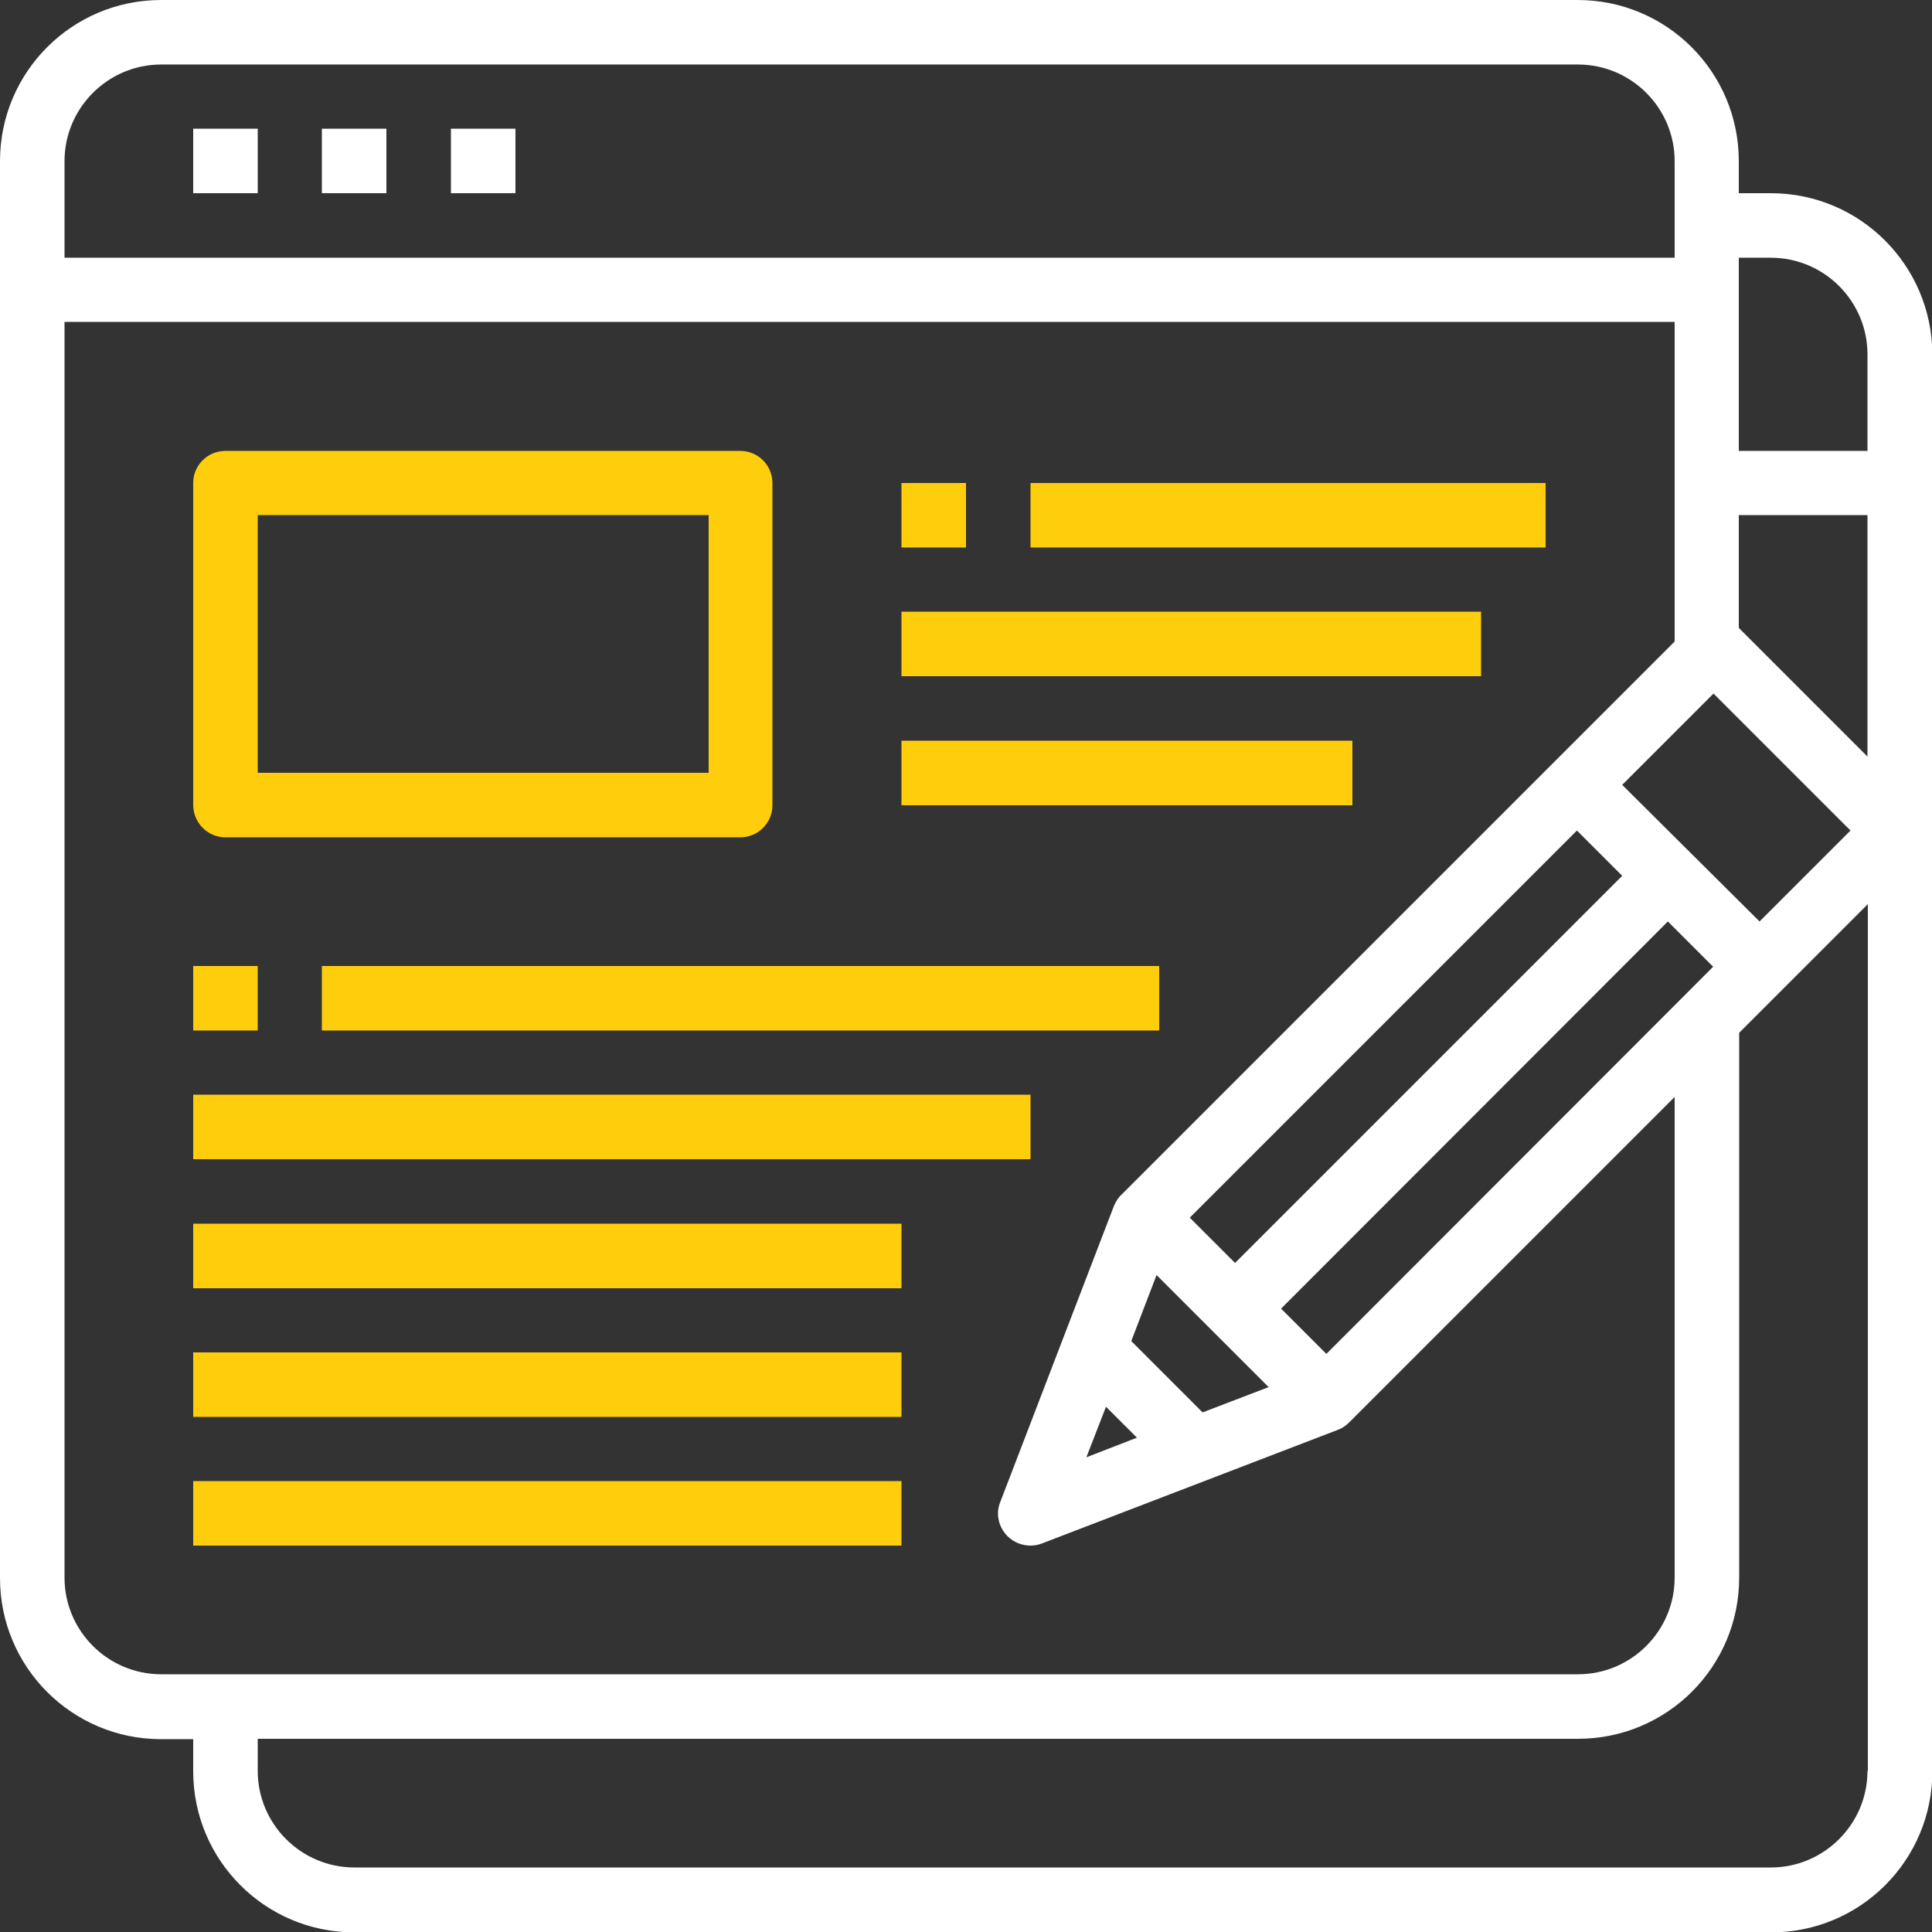
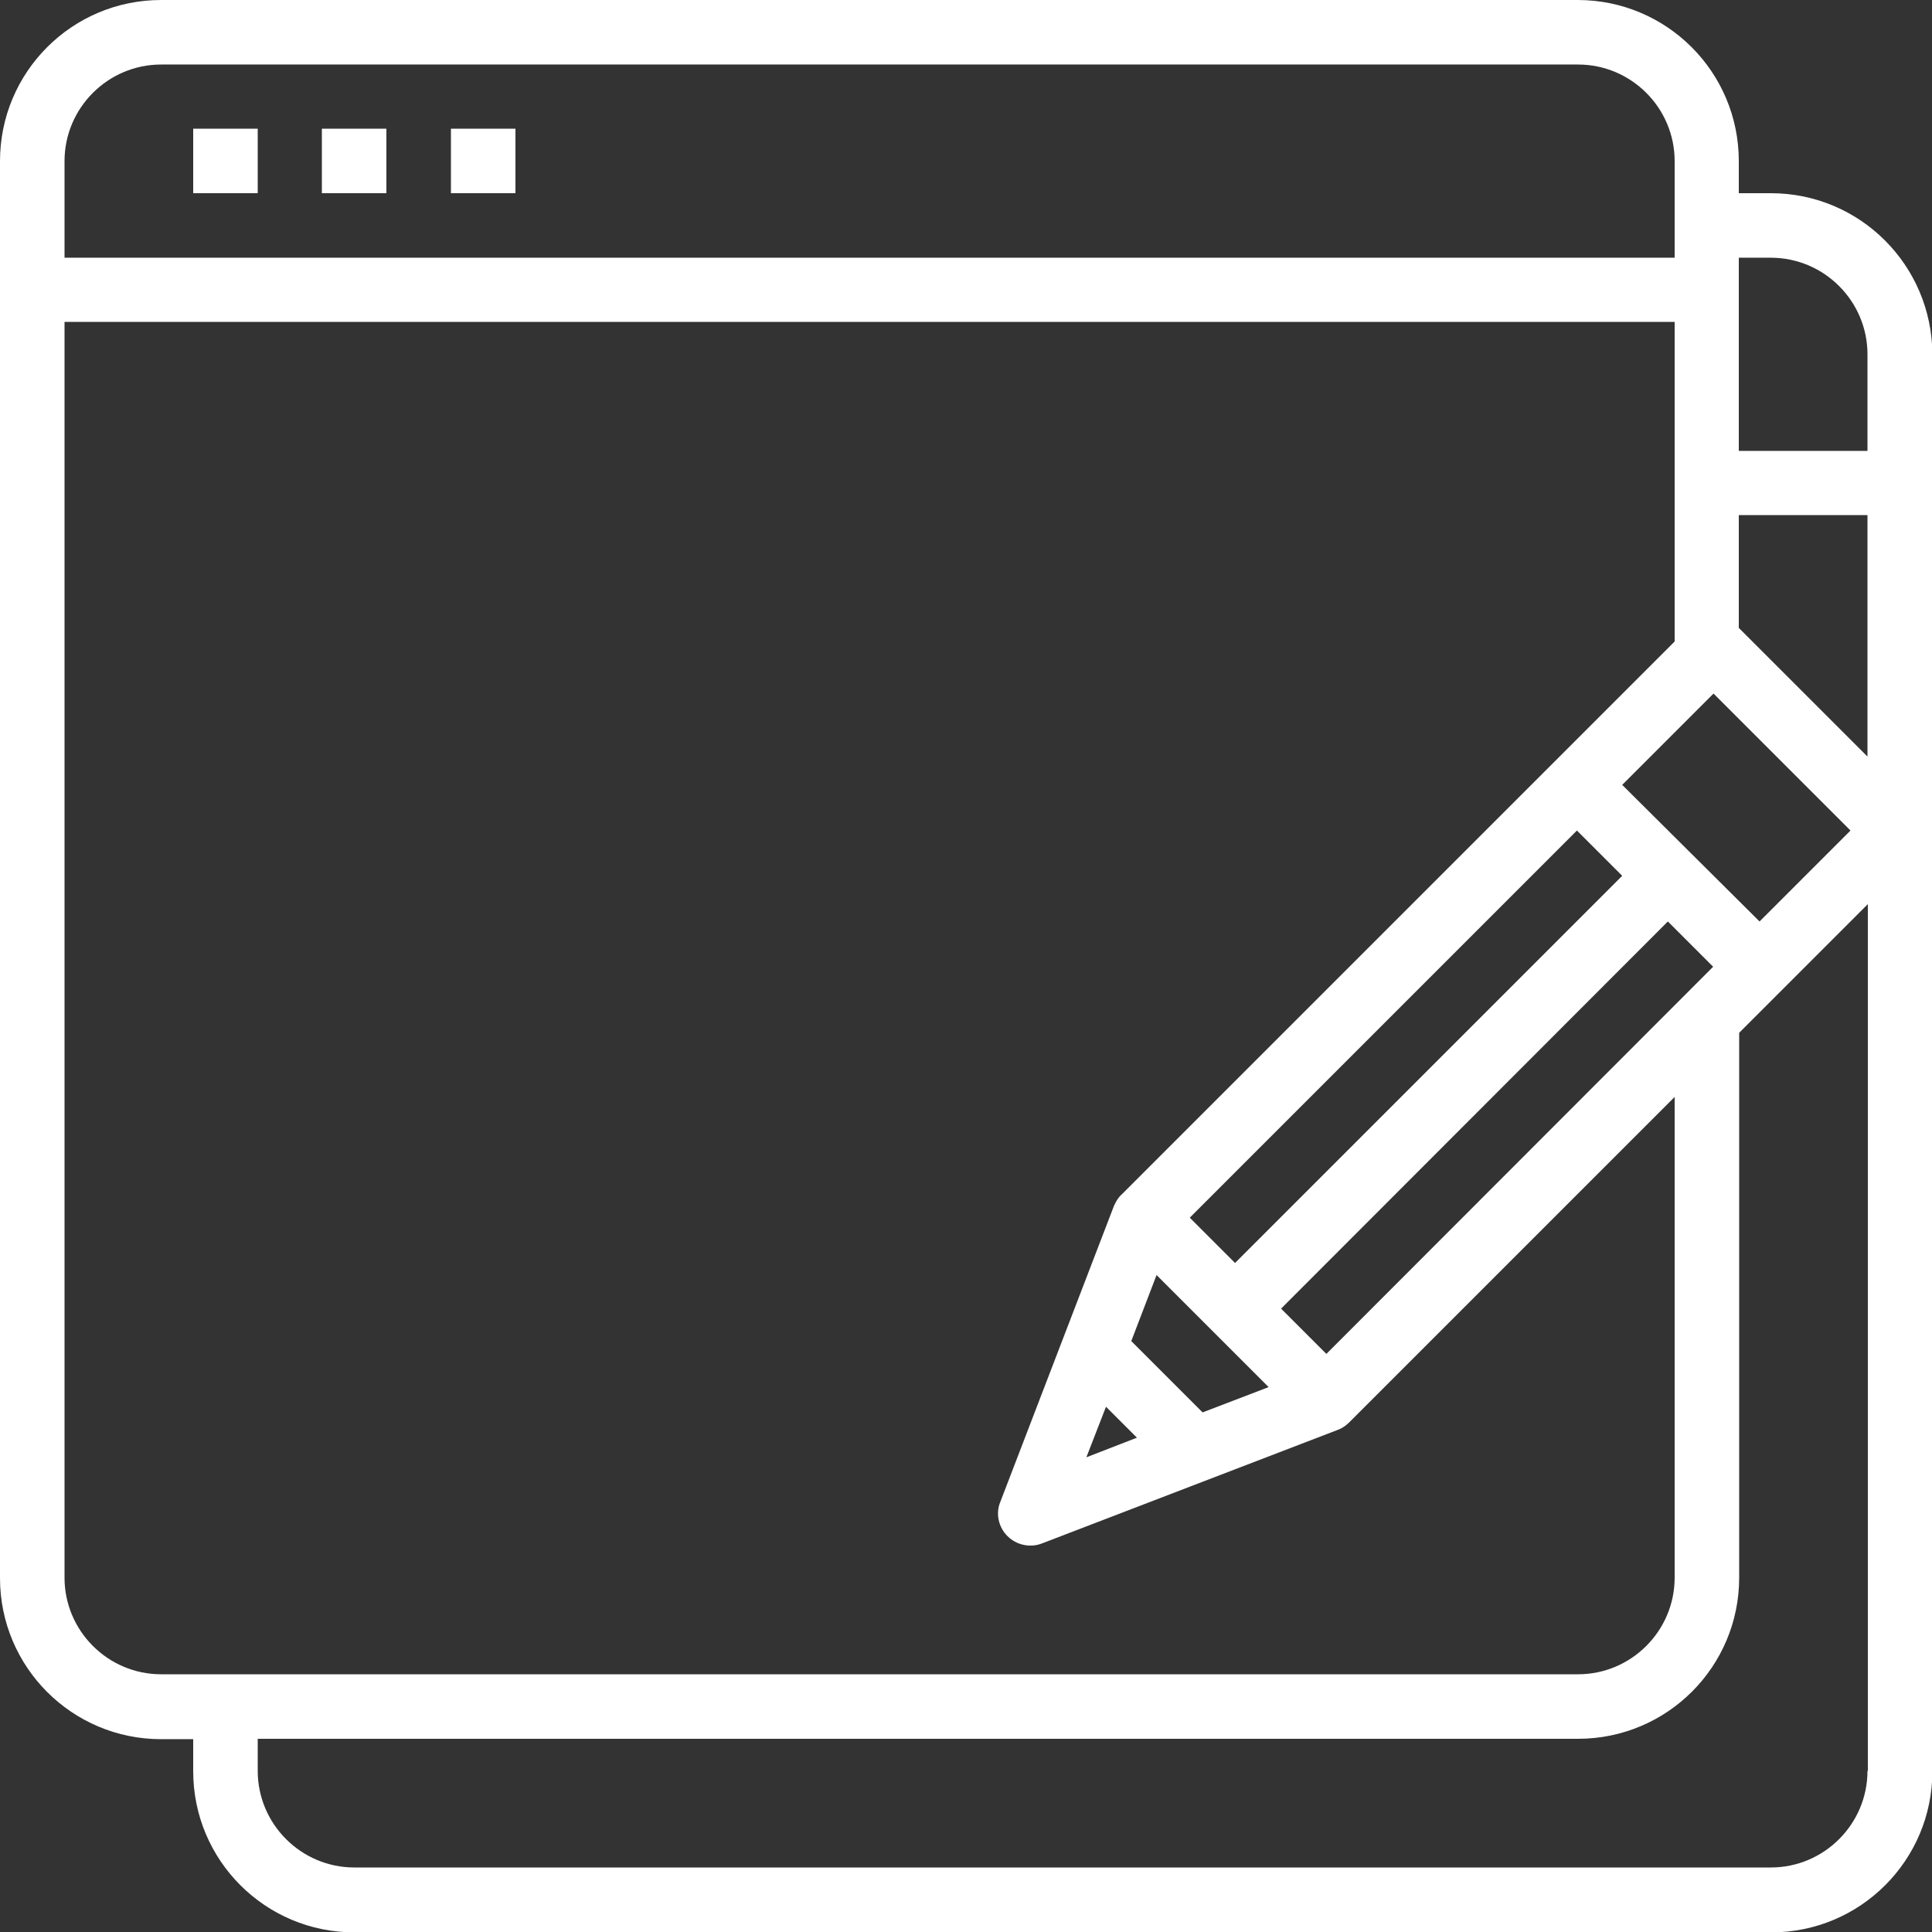
<svg xmlns="http://www.w3.org/2000/svg" x="0px" y="0px" viewBox="0 0 512 512" style="enable-background:new 0 0 512 512;" xml:space="preserve">
  <rect x="0" y="0" width="512" height="512" fill="#333333" stroke="none" />
  <path fill="#FFFFFF" d="M51.2,34.1h17.1v17.1H51.2V34.1z M85.3,34.1h17.1v17.1H85.3V34.1z M119.5,34.1h17.1v17.1h-17.1V34.1z   M469.3,51.2h-8.5v-8.5c0-23.6-19.1-42.7-42.7-42.7H42.7C19.1,0,0,19.1,0,42.7v375.5c0,23.6,19.1,42.7,42.7,42.7h8.5v8.5  c0,23.6,19.1,42.7,42.7,42.7h375.5c23.6,0,42.7-19.1,42.7-42.7V93.9C512,70.3,492.9,51.2,469.3,51.2z M454.1,183.8l36.3,36.3  l-24.1,24.1L429.9,208L454.1,183.8z M299.8,355.4l6.7-17.5l29.7,29.7l-17.5,6.7L299.8,355.4z M301.3,381l-13.4,5.2l5.2-13.4  L301.3,381z M327.3,334.7l-12-12l102.6-102.6l12,12L327.3,334.7z M442,244.2l12,12L351.5,358.8l-12-12L442,244.2z M17.1,42.7  c0-14.1,11.5-25.6,25.6-25.6h375.5c14.1,0,25.6,11.5,25.6,25.6v25.6H17.1V42.7z M42.7,443.7c-14.1,0-25.6-11.5-25.6-25.6V85.3h426.7  v84.7L297.2,316.6c-0.9,0.8-1.5,1.9-2,3L265.1,398c-1.3,3.1-0.5,6.7,1.9,9.1c1.6,1.6,3.8,2.5,6.1,2.5c1.1,0,2.1-0.2,3.1-0.6  l78.4-30.1c1.1-0.4,2.1-1.1,3-2l86.2-86.2v127.4c0,14.1-11.5,25.6-25.6,25.6H42.7z M494.9,469.3c0,14.1-11.5,25.6-25.6,25.6H93.9  c-14.1,0-25.6-11.5-25.6-25.6v-8.5h349.9c23.6,0,42.7-19.1,42.7-42.7V273.7l34.1-34.1V469.3z M494.9,200.5l-34.1-34.1v-29.9h34.1  V200.5z M494.9,119.5h-34.1V68.3h8.5c14.1,0,25.6,11.5,25.6,25.6V119.5z" />
-   <path fill="#FECE0C" d="M59.7,221.9h136.5c4.7,0,8.5-3.8,8.5-8.5V128c0-4.7-3.8-8.5-8.5-8.5H59.7c-4.7,0-8.5,3.8-8.5,8.5v85.3  C51.2,218,55,221.9,59.7,221.9z M68.3,136.5h119.5v68.3H68.3V136.5z M273.1,128h136.5v17.1H273.1V128z M238.9,162.1h153.6v17.1  H238.9V162.1z M238.9,196.3h119.5v17.1H238.9V196.3z M85.3,256h221.9v17.1H85.3V256z M51.2,290.1h221.9v17.1H51.2V290.1z   M51.2,324.3h187.7v17.1H51.2V324.3z M51.2,358.4h187.7v17.1H51.2V358.4z M51.2,392.5h187.7v17.1H51.2V392.5z M51.2,256h17.1v17.1  H51.2V256z M238.9,128H256v17.1h-17.1V128z" />
</svg>